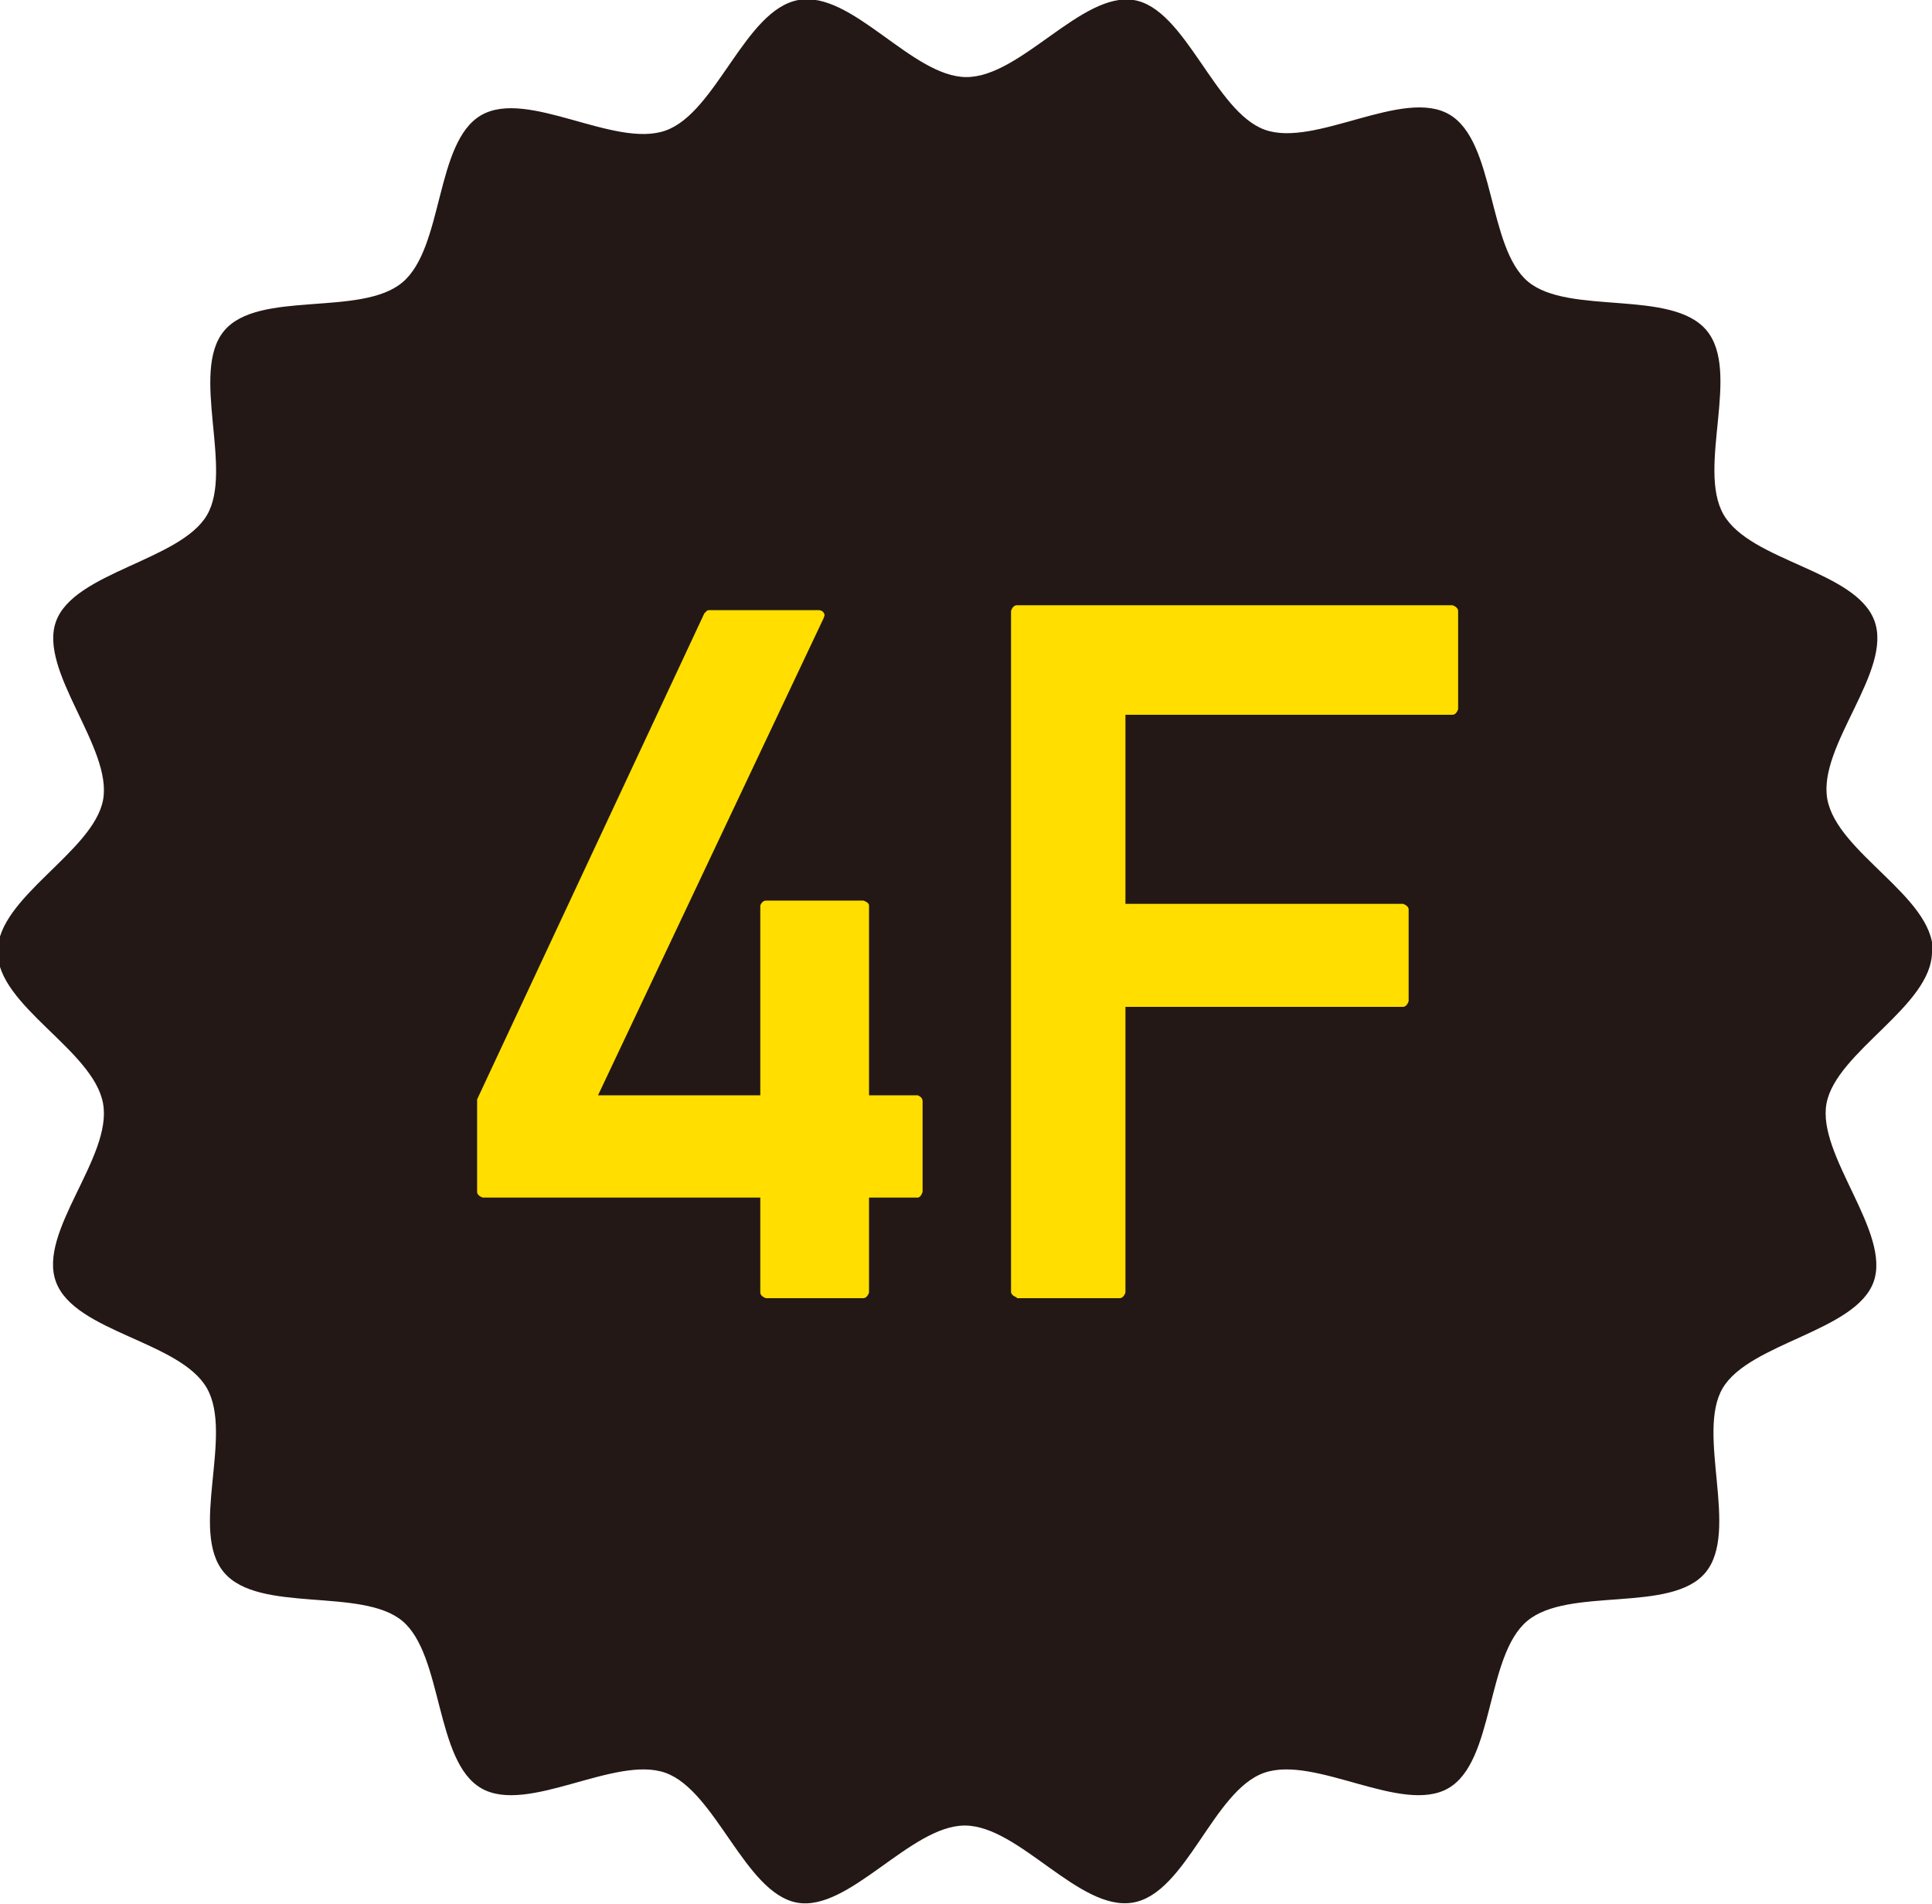
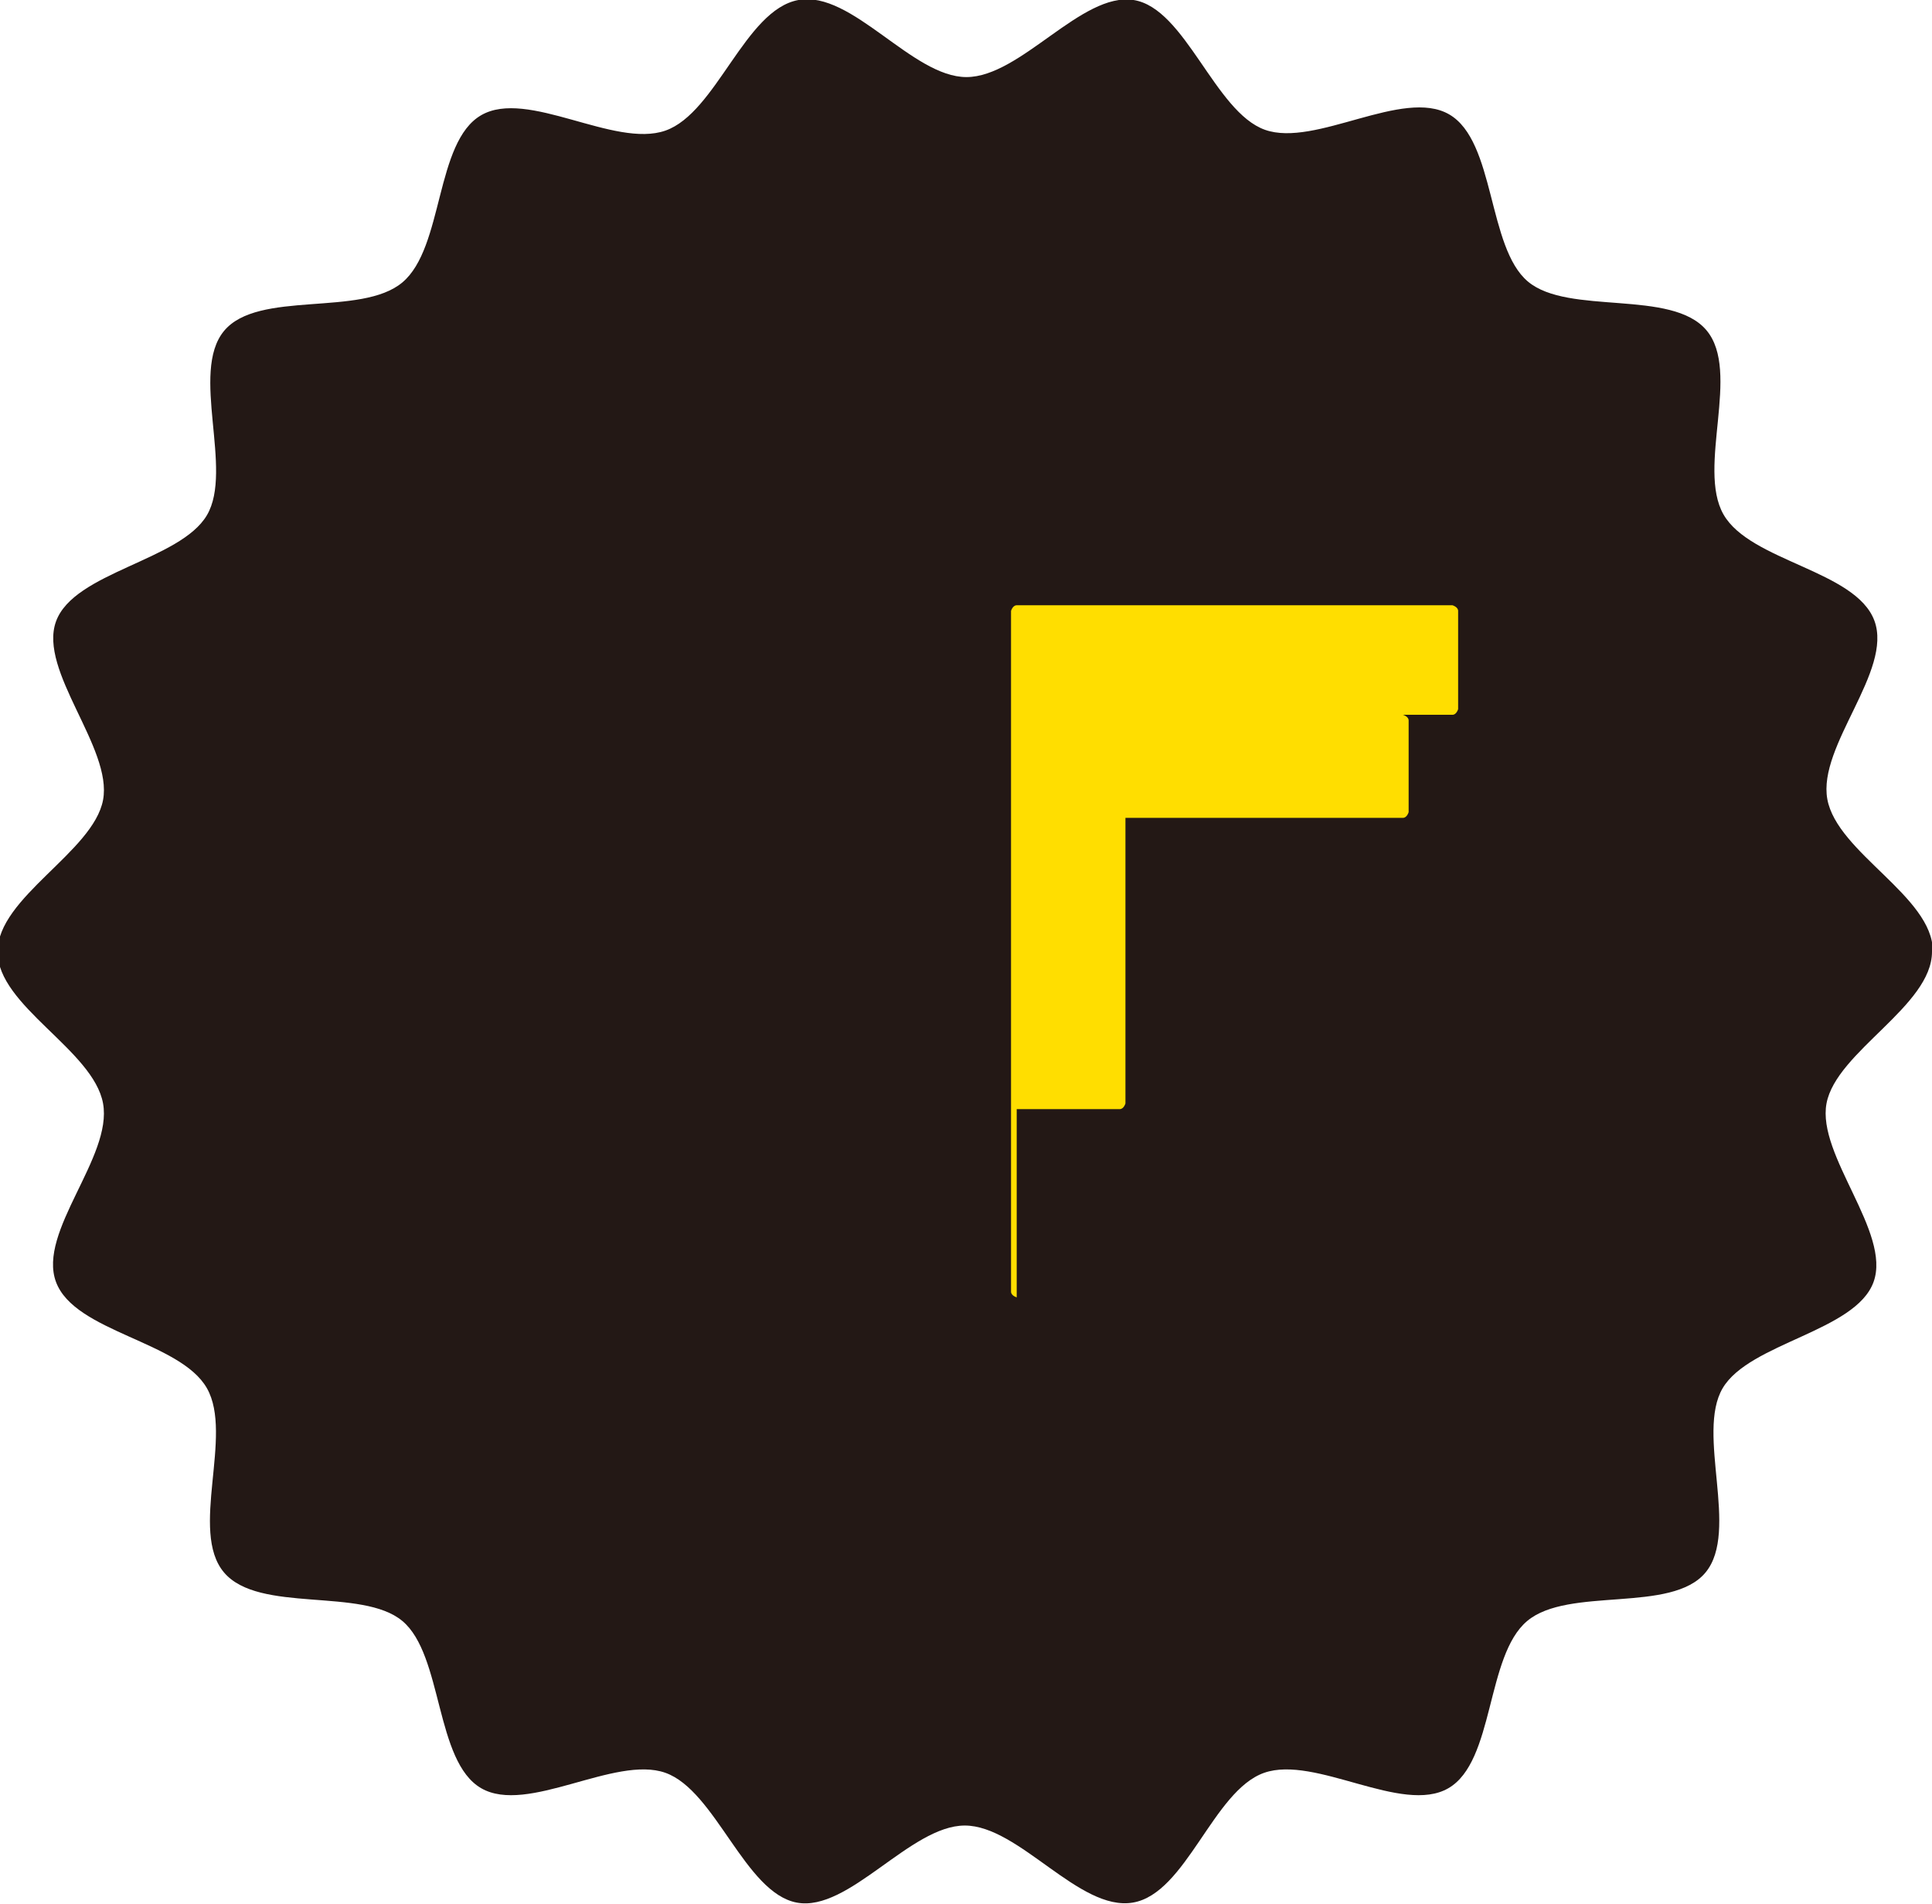
<svg xmlns="http://www.w3.org/2000/svg" id="_レイヤー_1" viewBox="0 0 23.81 23.47">
  <defs>
    <style>.cls-1{fill:#ffde00;}.cls-2{fill:#231815;}</style>
  </defs>
  <path class="cls-2" d="m23.81,11.73c0,.67-1.18,1.23-1.3,1.87s.8,1.59.58,2.2-1.53.75-1.86,1.31.21,1.76-.21,2.27-1.69.17-2.2.6-.4,1.73-.97,2.06-1.64-.41-2.27-.19-.96,1.49-1.62,1.6-1.4-.95-2.07-.95-1.43,1.07-2.07.95-1-1.38-1.62-1.6-1.7.52-2.27.19-.47-1.64-.97-2.06-1.77-.09-2.2-.6.12-1.69-.21-2.27-1.63-.69-1.86-1.31.7-1.54.58-2.2-1.3-1.2-1.3-1.87,1.18-1.23,1.3-1.87-.8-1.59-.58-2.2,1.53-.75,1.86-1.31-.21-1.76.21-2.27,1.69-.17,2.2-.6.4-1.73.97-2.06,1.64.41,2.27.19S9.18.12,9.84,0s1.4.95,2.07.95S13.33-.1,13.97,0s1,1.38,1.62,1.6,1.7-.52,2.27-.19.47,1.64.97,2.06,1.77.09,2.2.6-.12,1.69.21,2.27,1.63.69,1.86,1.31-.7,1.54-.58,2.2,1.3,1.2,1.3,1.87Z" />
-   <path class="cls-1" d="m5.95,14.76s-.07-.02-.07-.07v-1.14l2.8-5.99s.02-.02.03-.03.02-.01.04-.01h1.34s.04,0,.06.03.01.04,0,.07l-2.78,5.88h2v-2.34s.02-.06.07-.06h1.2s.07.02.07.06v2.34h.6s.06.02.06.07v1.12s-.02.07-.06.07h-.6v1.17s-.02.07-.07.07h-1.2s-.07-.02-.07-.07v-1.17h-3.41Z" />
-   <path class="cls-1" d="m12.53,15.99s-.07-.02-.07-.07V7.53s.02-.07.07-.07h5.37s.07.02.07.07v1.21s-.02.07-.07.07h-4.03v2.33h3.42s.07.02.07.07v1.13s-.02.07-.07.07h-3.42v3.52s-.02.07-.07.07h-1.27Z" />
+   <path class="cls-1" d="m12.53,15.99s-.07-.02-.07-.07V7.53s.02-.07.07-.07h5.37s.07.02.07.07v1.21s-.02.07-.07.07h-4.03h3.42s.07.02.07.07v1.13s-.02.07-.07.07h-3.42v3.52s-.02.07-.07.07h-1.27Z" />
</svg>